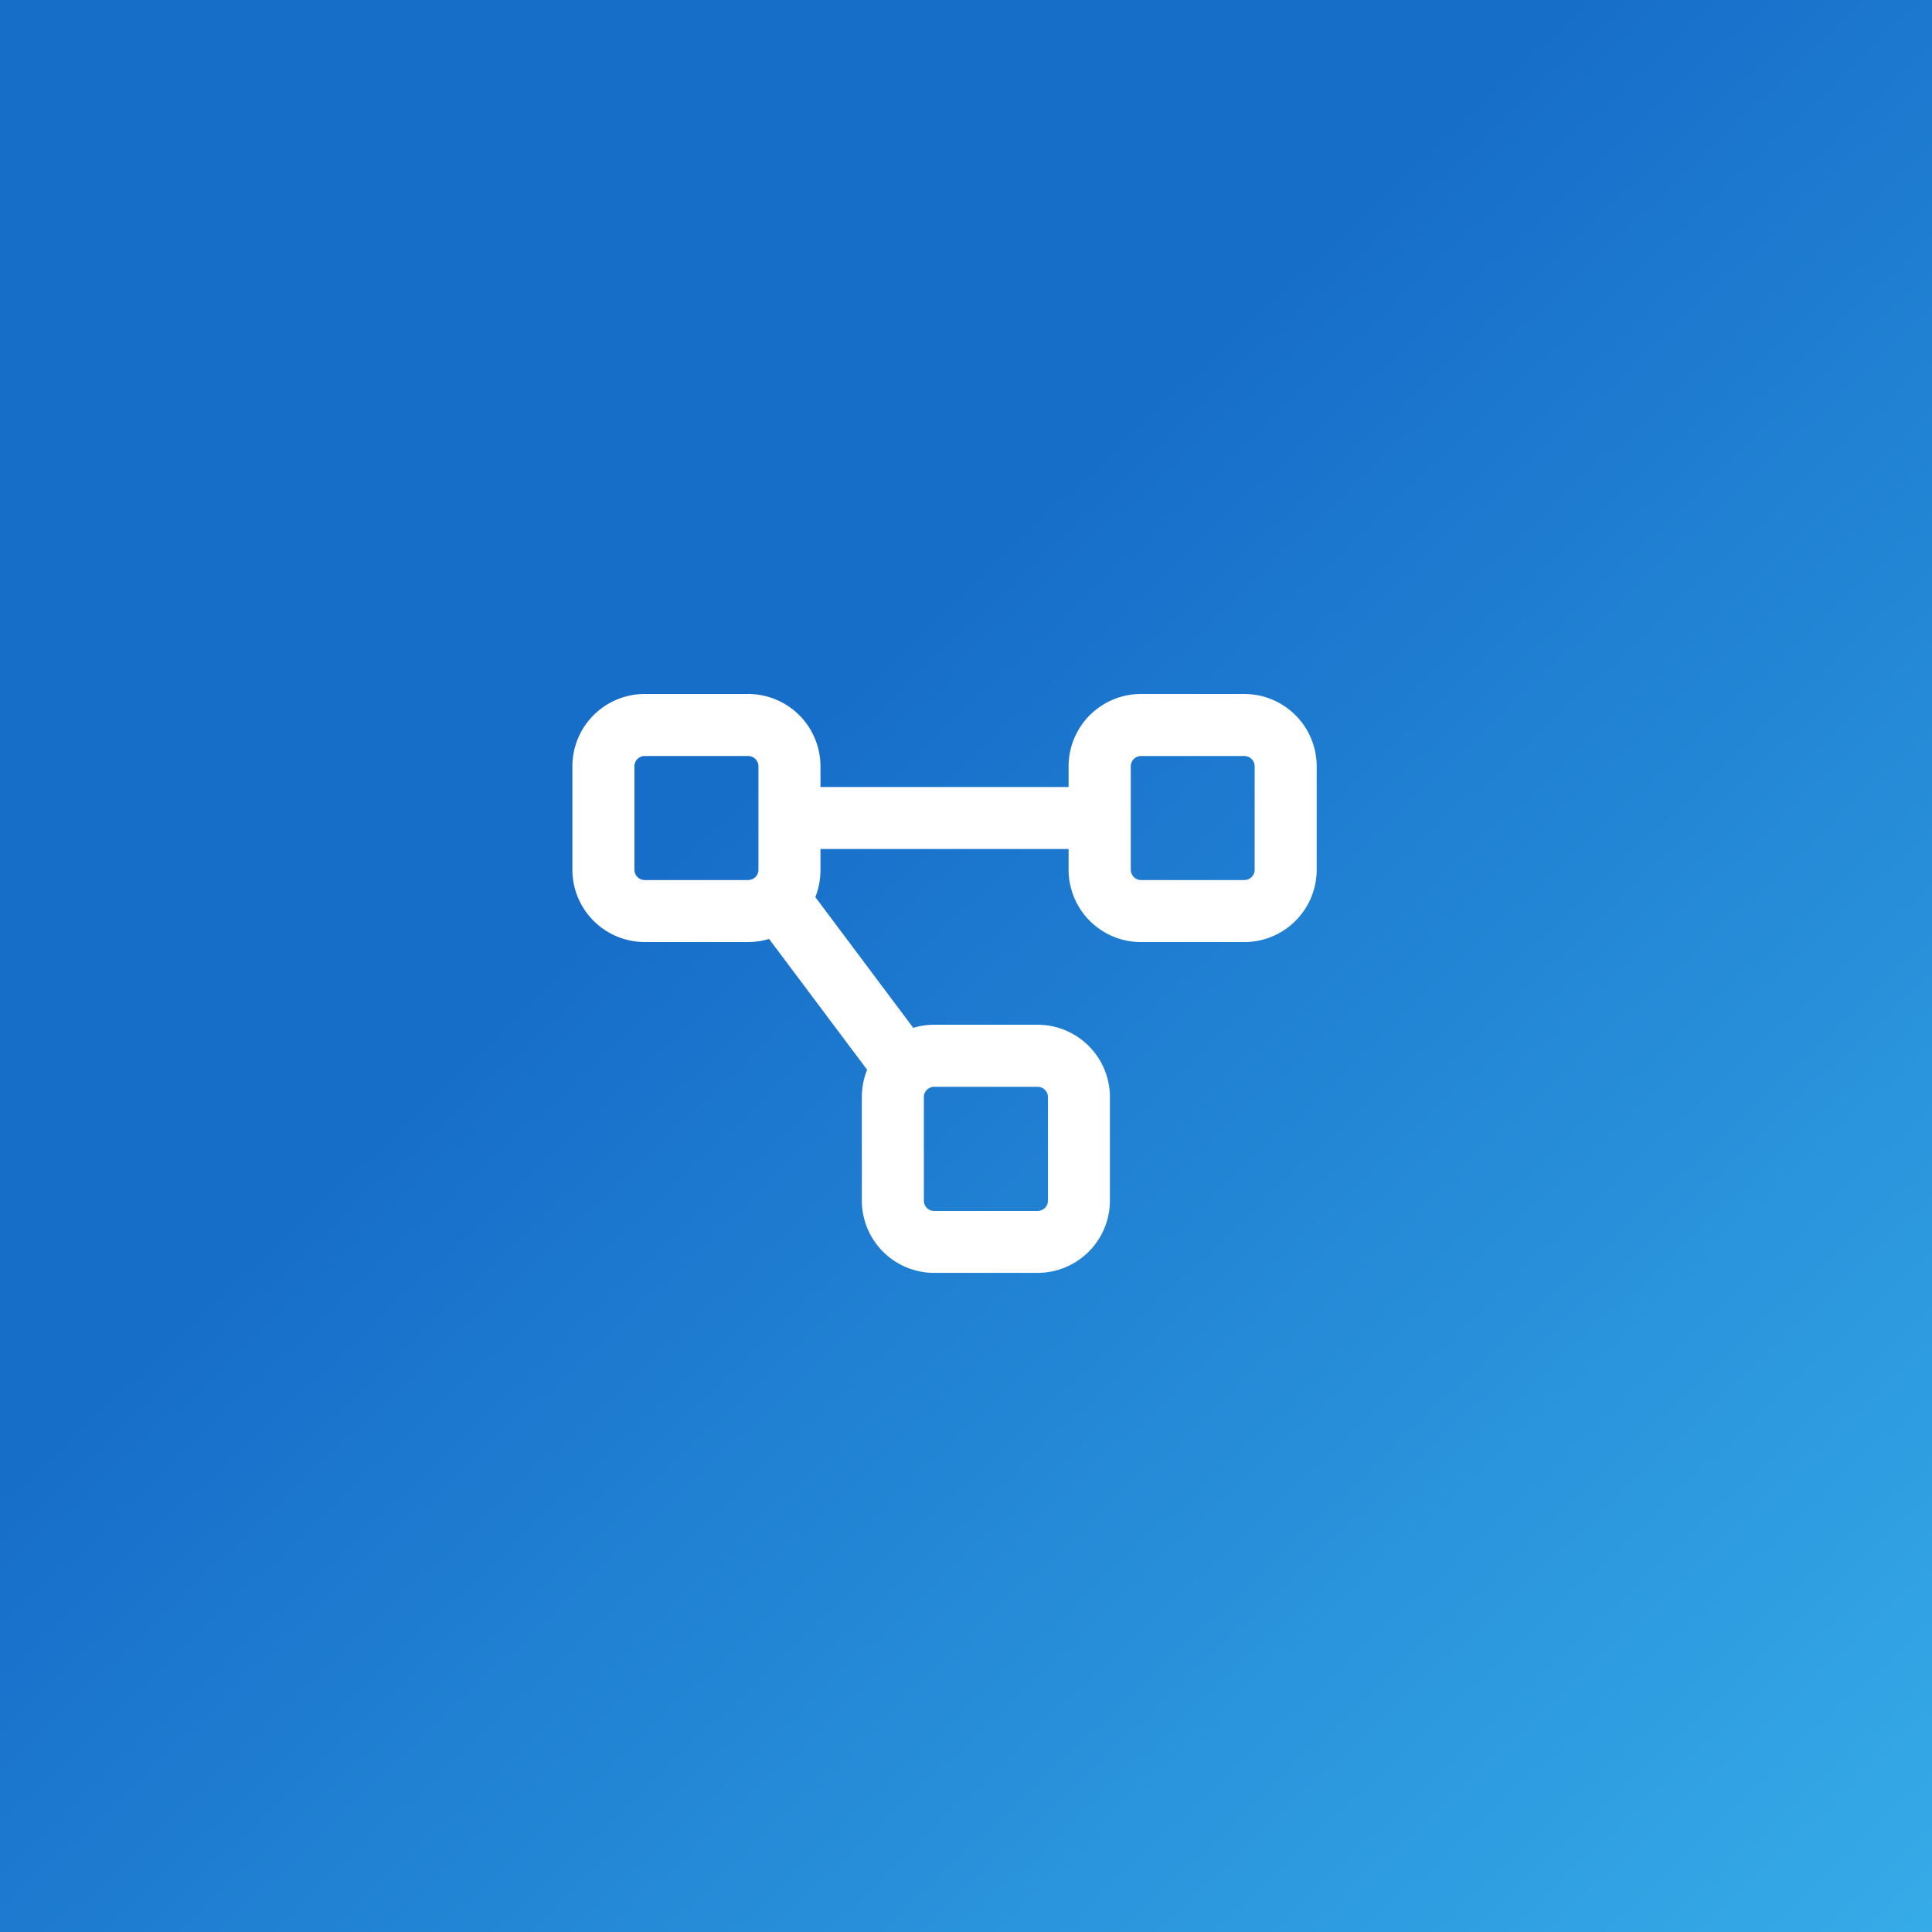
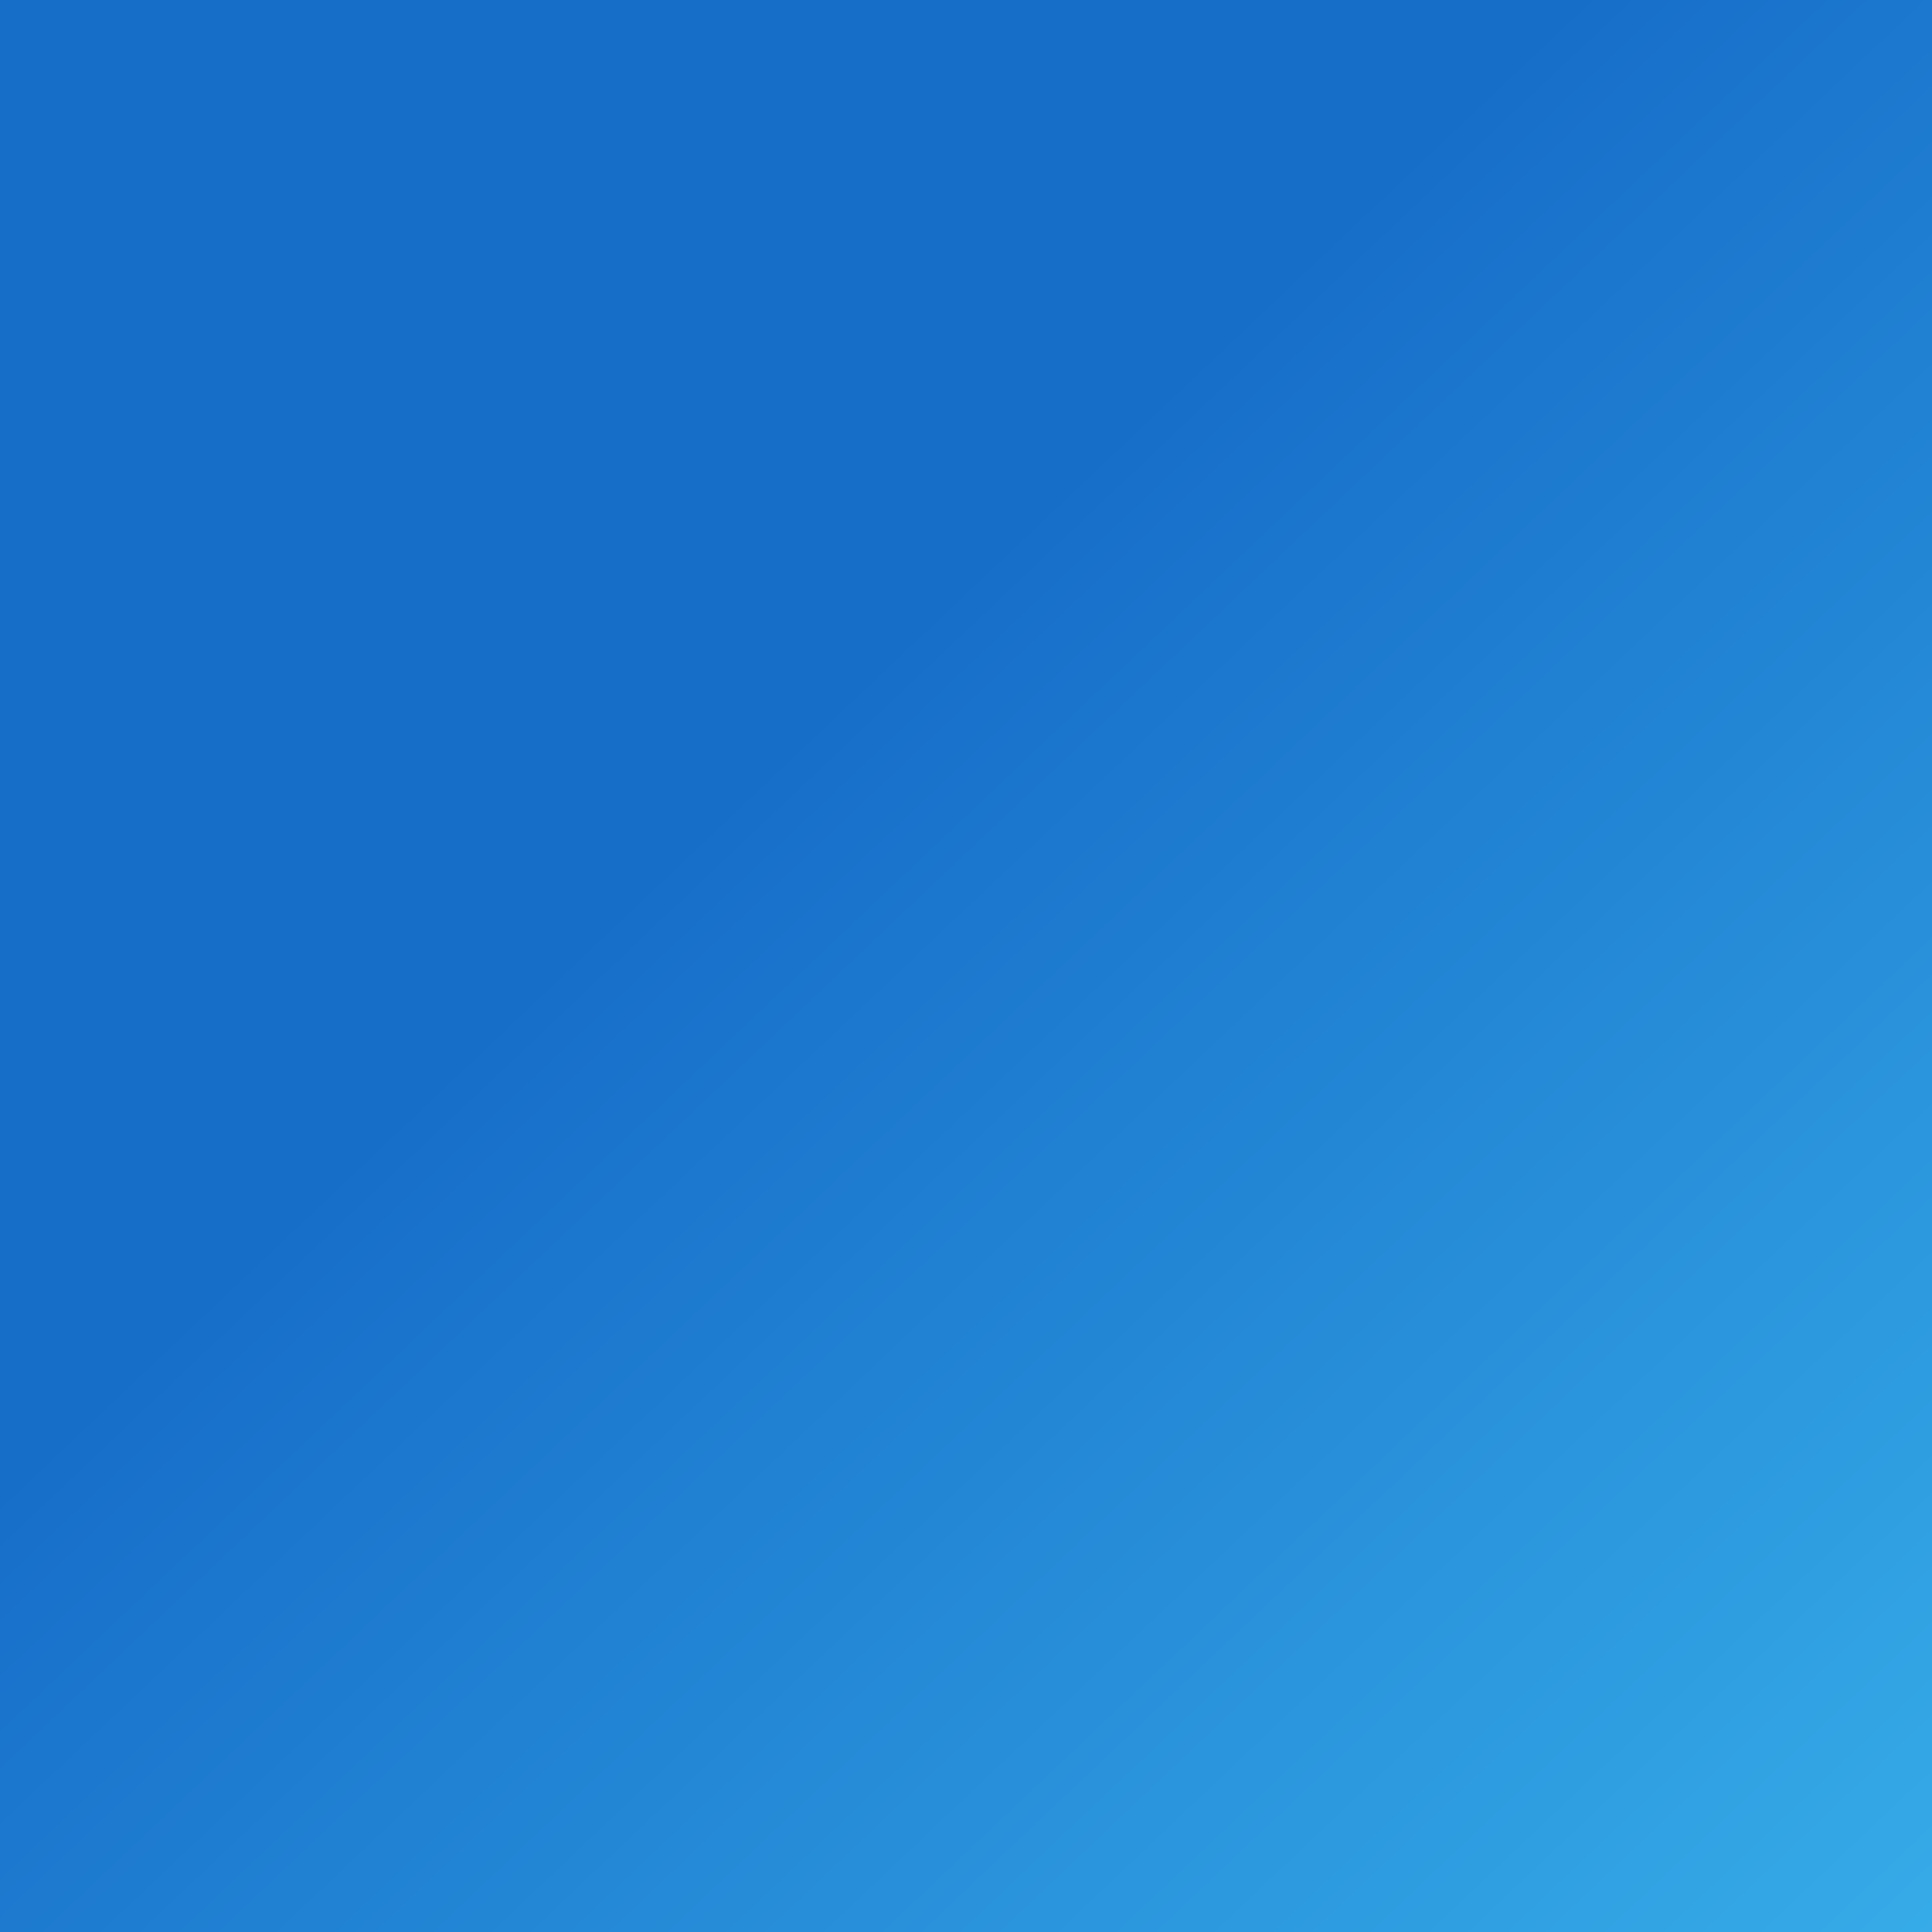
<svg xmlns="http://www.w3.org/2000/svg" width="49" height="49" viewBox="0 0 49 49">
  <rect x="0" y="0" width="49" height="49" fill="#333333" stroke="none" />
  <defs>
    <linearGradient id="linear-gradient" x1="0.394" y1="0.4" x2="1.134" y2="1.181" gradientUnits="objectBoundingBox">
      <stop offset="0" stop-color="#176ec9" />
      <stop offset="1" stop-color="#3ebcf0" />
    </linearGradient>
  </defs>
  <g id="icon-virtualization-deployment-lg" transform="translate(-0.225)">
    <rect id="Rectangle_5906" data-name="Rectangle 5906" width="49" height="49" transform="translate(0.225 0)" fill="url(#linear-gradient)" />
-     <path id="Path_34676" data-name="Path 34676" d="M-5.105-13.812A1.836,1.836,0,0,1-3.27-11.977v.524H3.023v-.524a1.836,1.836,0,0,1,1.835-1.835H7.48a1.836,1.836,0,0,1,1.835,1.835v2.622A1.836,1.836,0,0,1,7.48-7.52H4.858A1.836,1.836,0,0,1,3.023-9.355V-9.88H-3.27v.524A1.887,1.887,0,0,1-3.4-8.66L-.917-5.344a1.779,1.779,0,0,1,.531-.079H2.236A1.836,1.836,0,0,1,4.071-3.587V-.965A1.836,1.836,0,0,1,2.236.87H-.386A1.836,1.836,0,0,1-2.221-.965V-3.587a1.887,1.887,0,0,1,.134-.695L-4.574-7.6a1.779,1.779,0,0,1-.531.079H-7.727A1.836,1.836,0,0,1-9.562-9.355v-2.622a1.835,1.835,0,0,1,1.835-1.835Zm0,1.573H-7.727a.262.262,0,0,0-.262.262v2.622a.263.263,0,0,0,.262.262h2.622a.263.263,0,0,0,.262-.262v-2.622A.263.263,0,0,0-5.105-12.239Zm7.341,8.39H-.386a.263.263,0,0,0-.262.262V-.965A.263.263,0,0,0-.386-.7H2.236A.263.263,0,0,0,2.5-.965V-3.587A.263.263,0,0,0,2.236-3.849ZM4.6-11.977v2.622a.263.263,0,0,0,.262.262H7.48a.263.263,0,0,0,.262-.262v-2.622a.263.263,0,0,0-.262-.262H4.858A.263.263,0,0,0,4.6-11.977Z" transform="translate(24.304 31.413)" fill="#fff" />
  </g>
</svg>